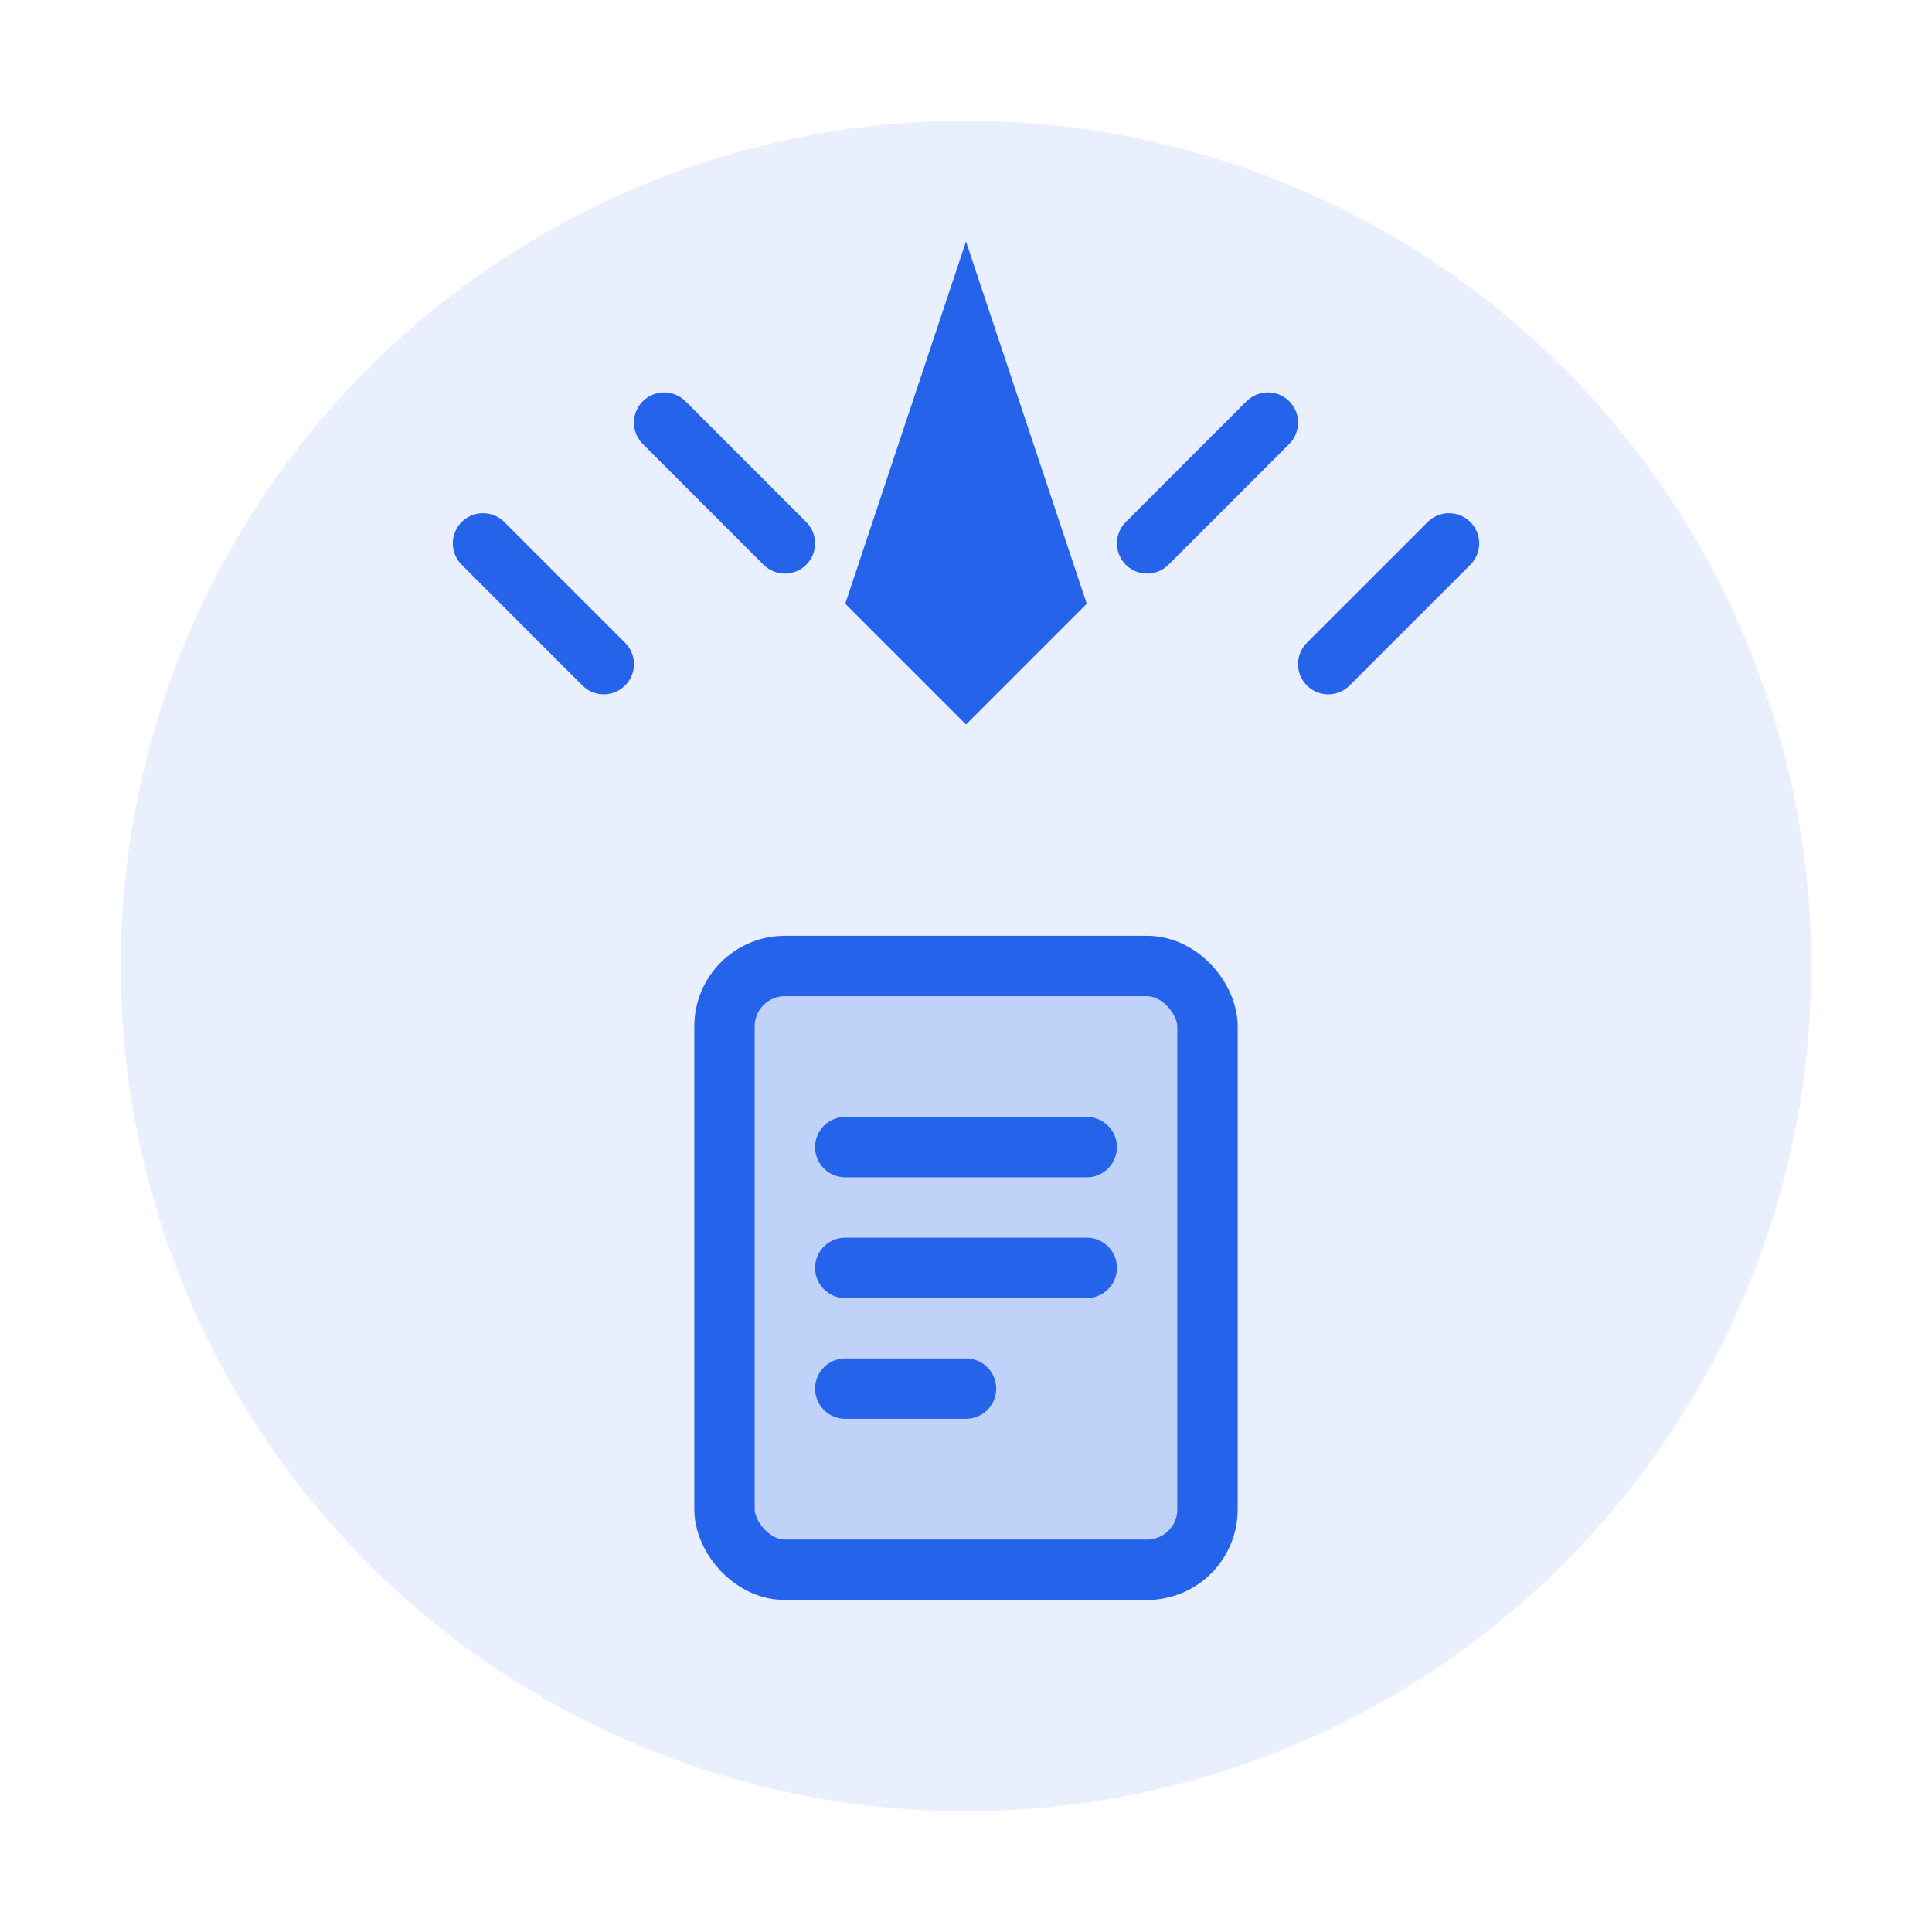
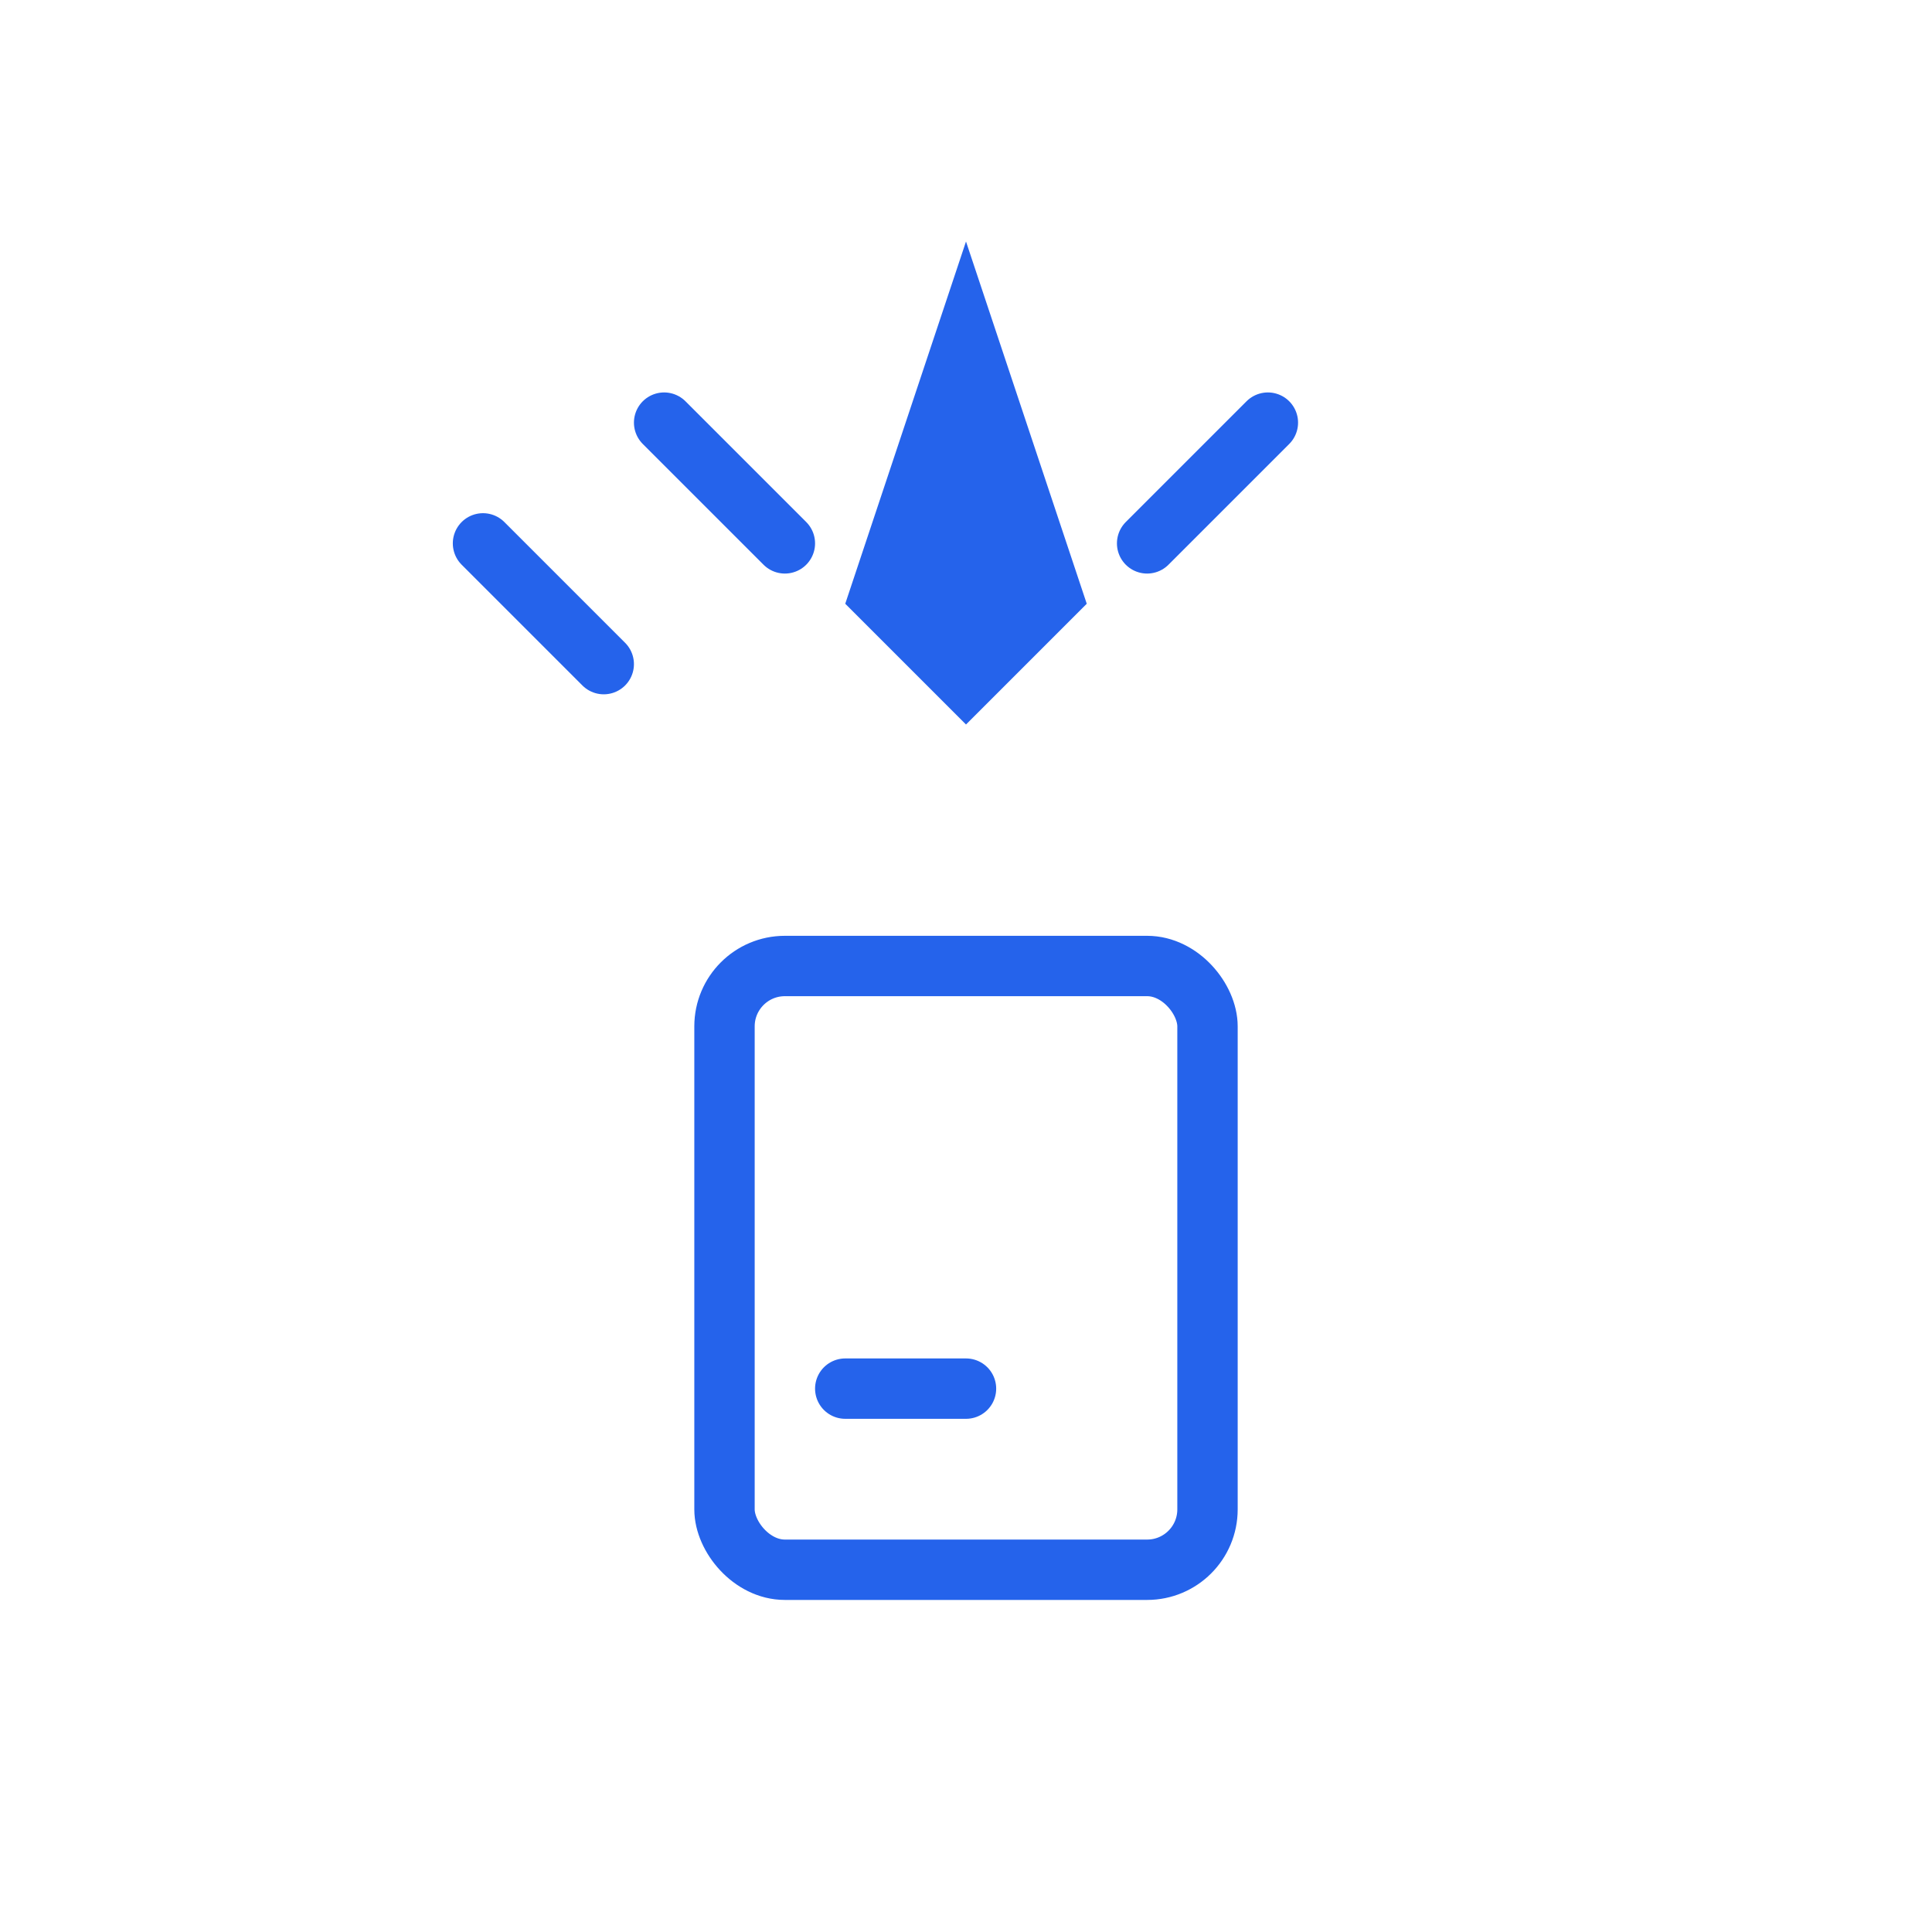
<svg xmlns="http://www.w3.org/2000/svg" width="64" height="64" viewBox="0 0 64 64" fill="none">
-   <circle cx="32" cy="32" r="28" fill="#2563eb" opacity="0.1" />
  <path d="M32 8 L36 20 L32 24 L28 20 Z" fill="#2563eb" />
  <path d="M26 18 L22 14 M38 18 L42 14" stroke="#2563eb" stroke-width="2" stroke-linecap="round" />
-   <path d="M20 22 L16 18 M44 22 L48 18" stroke="#2563eb" stroke-width="2" stroke-linecap="round" />
-   <rect x="24" y="32" width="16" height="20" rx="2" fill="#2563eb" opacity="0.2" />
+   <path d="M20 22 L16 18 M44 22 " stroke="#2563eb" stroke-width="2" stroke-linecap="round" />
  <rect x="24" y="32" width="16" height="20" rx="2" fill="none" stroke="#2563eb" stroke-width="2" />
-   <line x1="28" y1="38" x2="36" y2="38" stroke="#2563eb" stroke-width="2" stroke-linecap="round" />
-   <line x1="28" y1="42" x2="36" y2="42" stroke="#2563eb" stroke-width="2" stroke-linecap="round" />
  <line x1="28" y1="46" x2="32" y2="46" stroke="#2563eb" stroke-width="2" stroke-linecap="round" />
</svg>